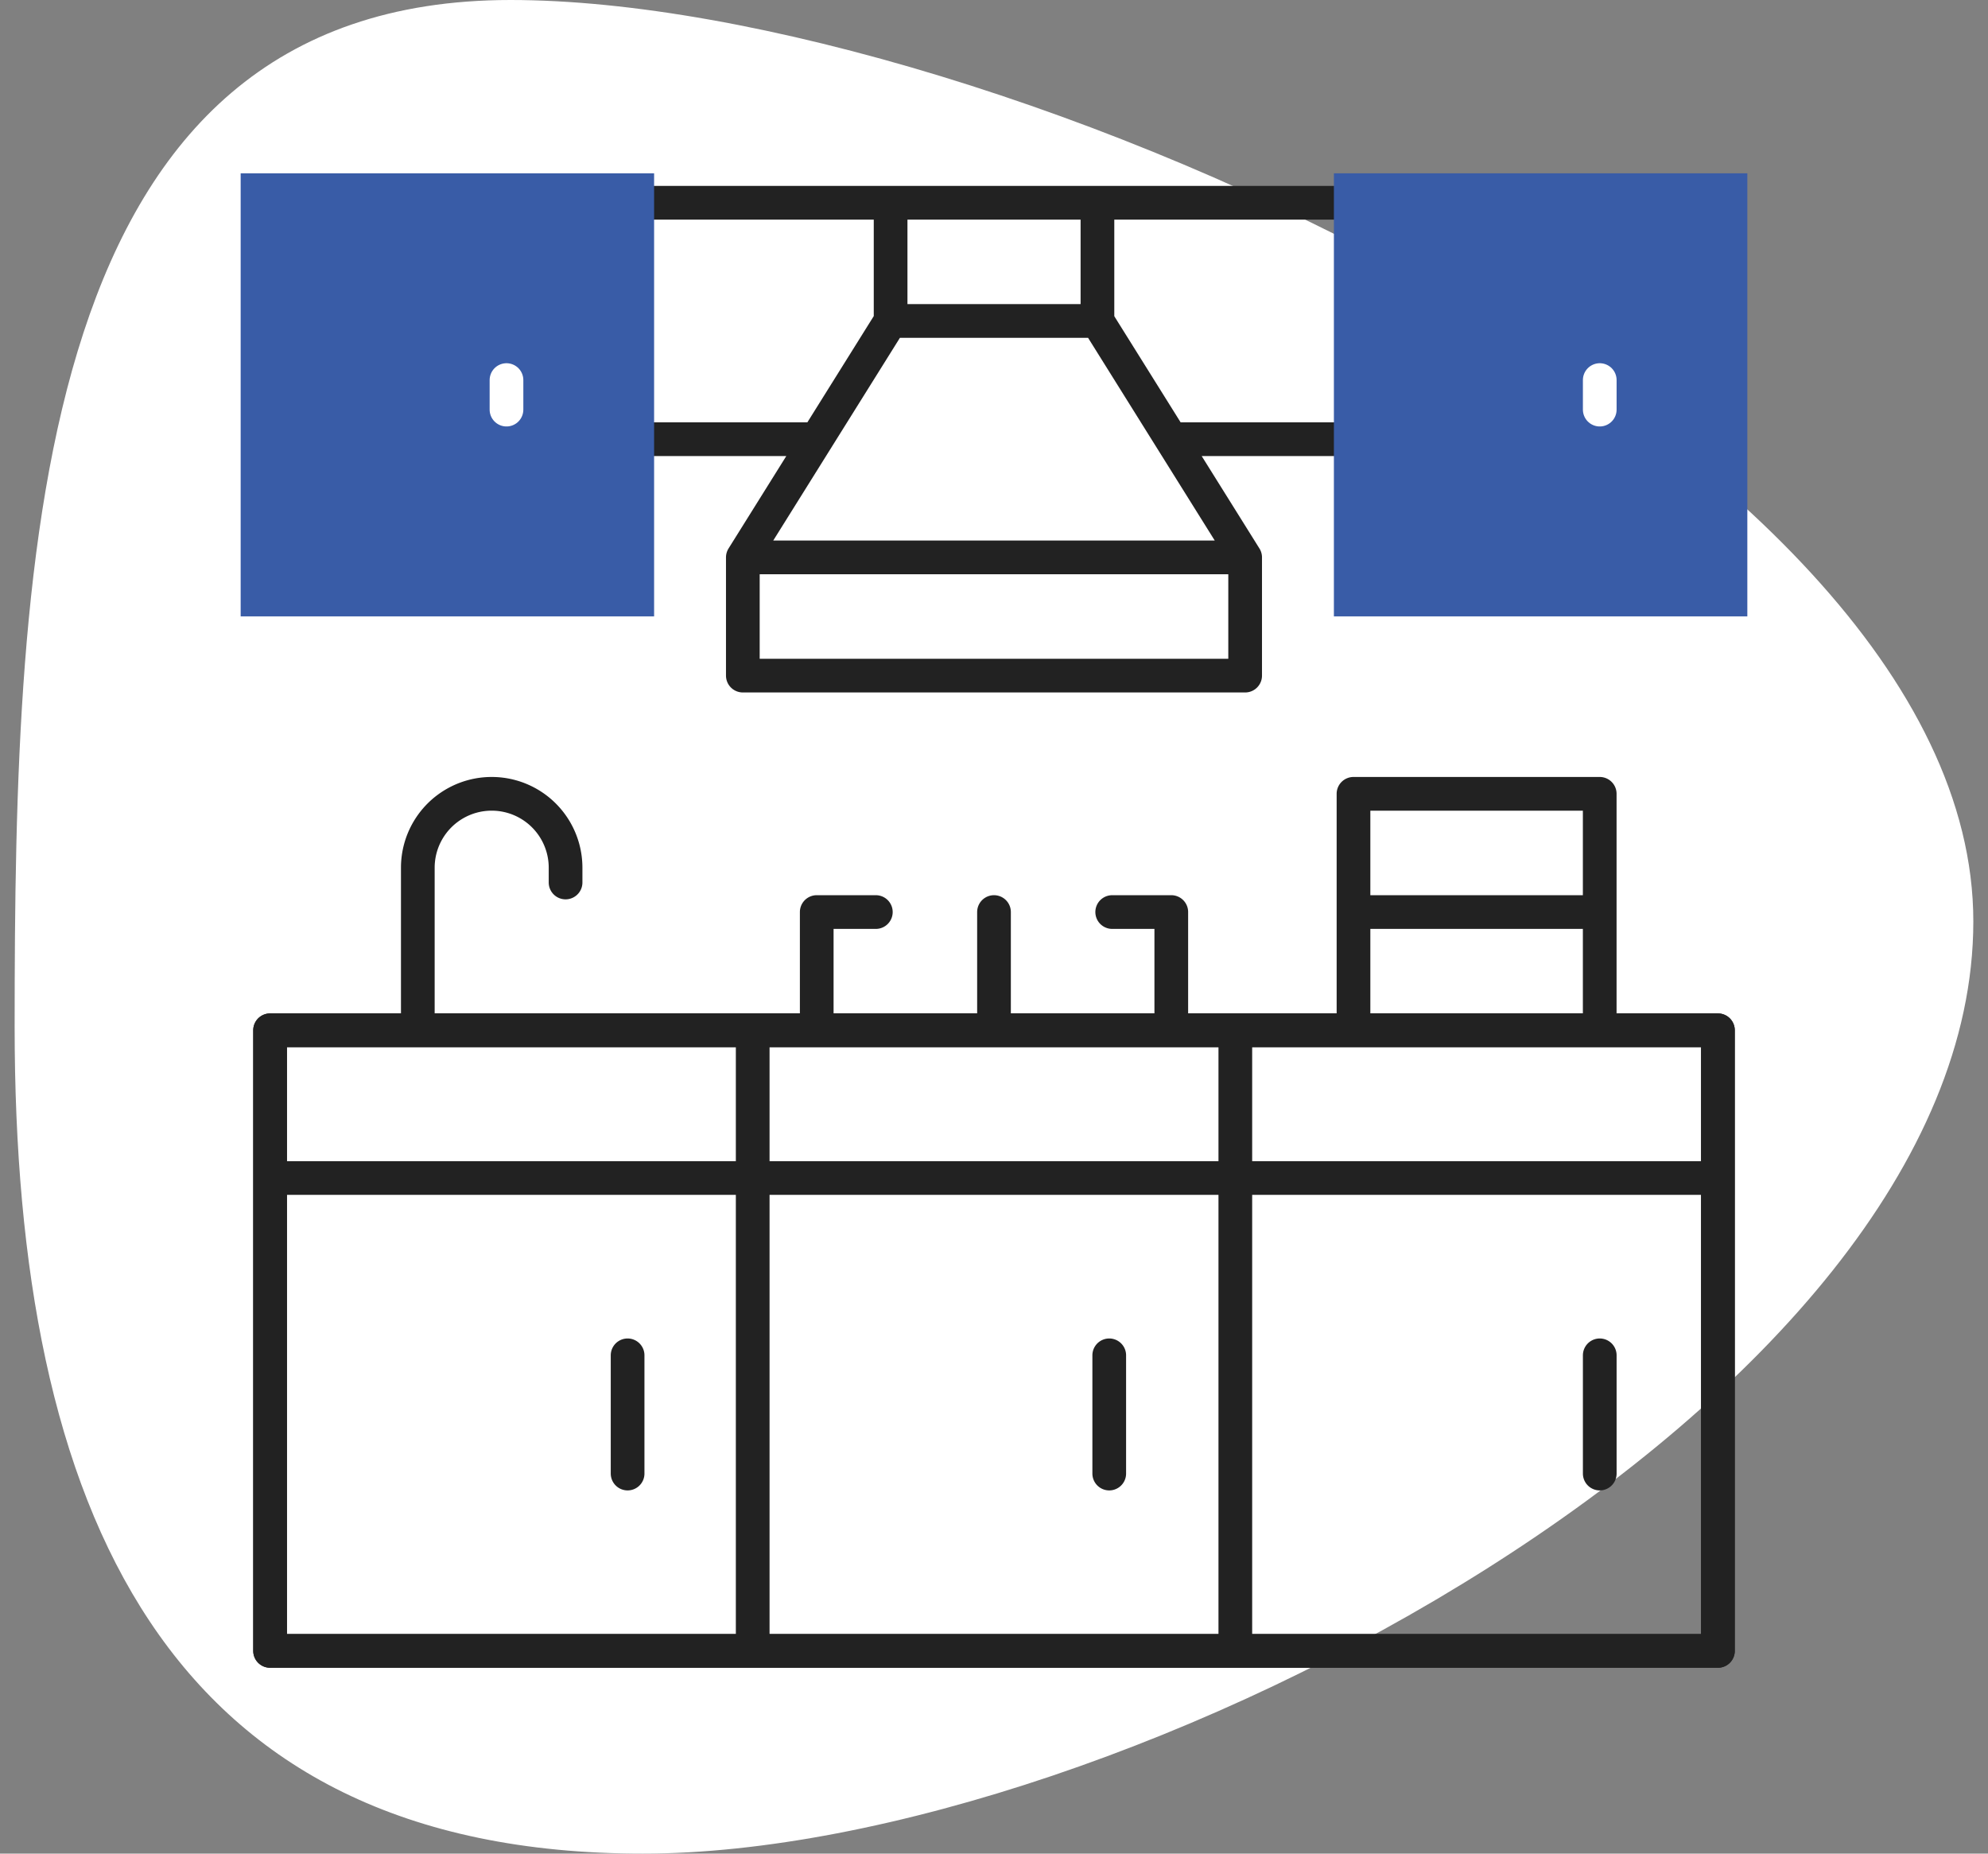
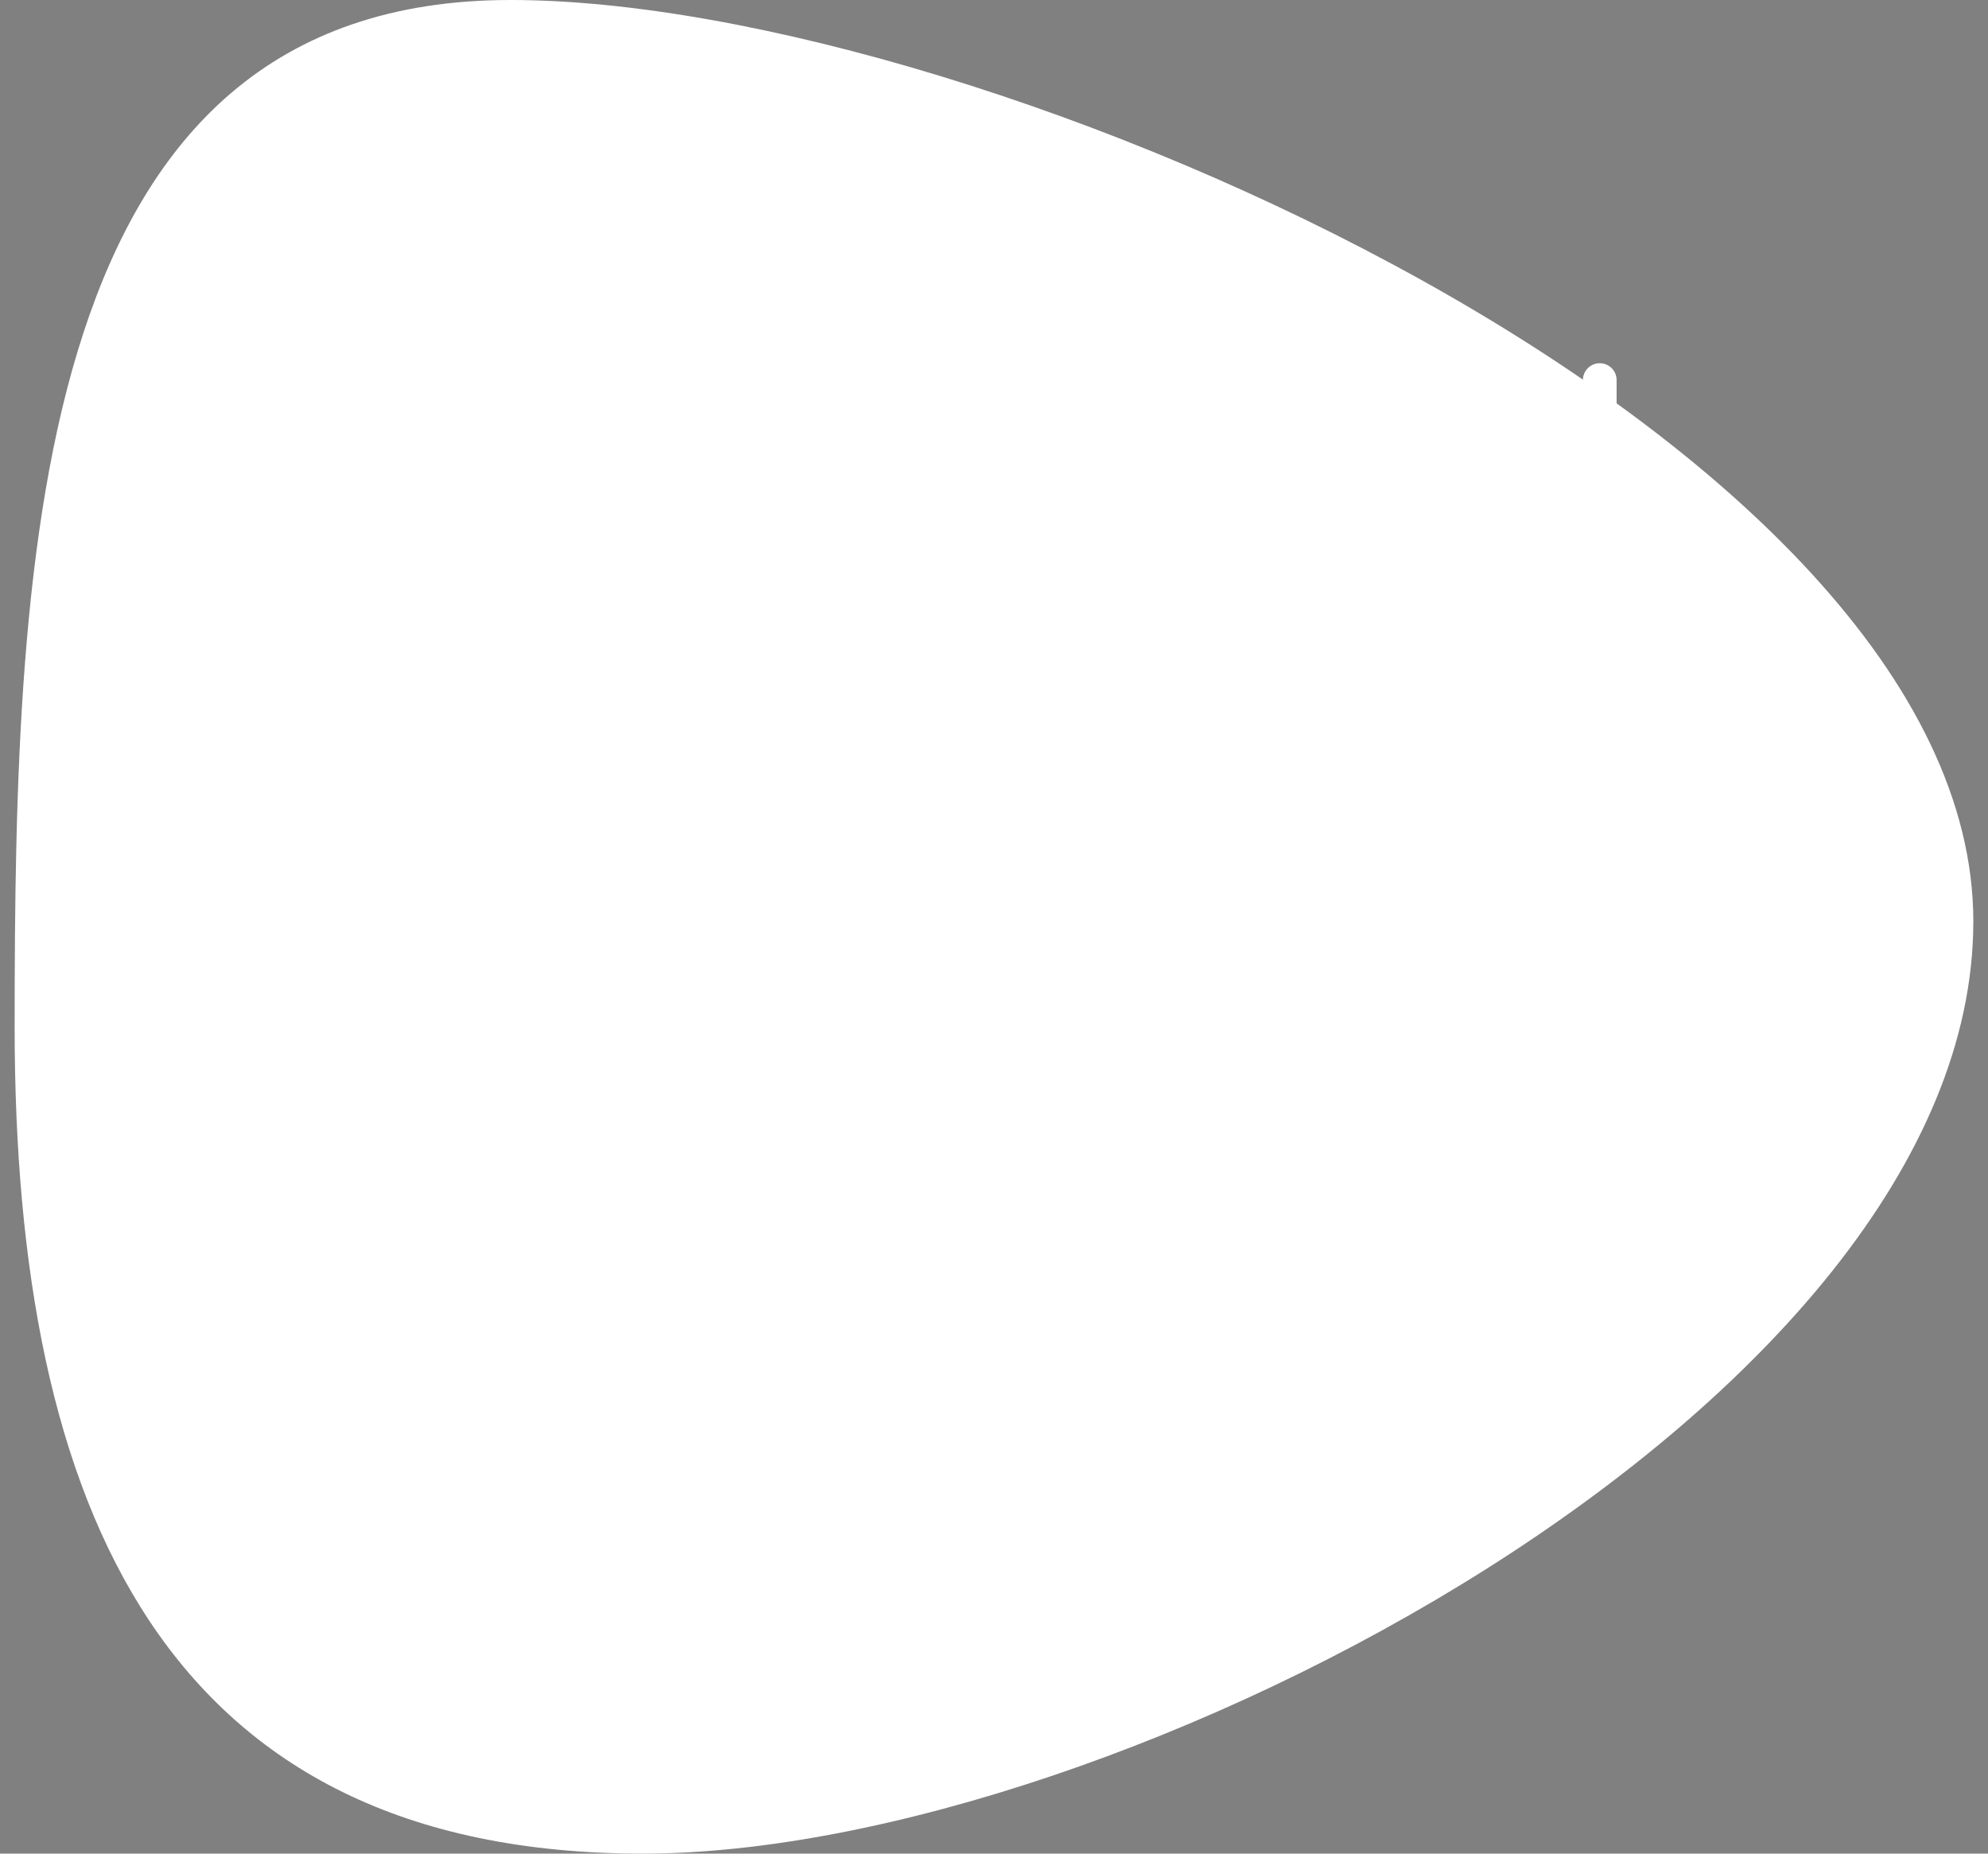
<svg xmlns="http://www.w3.org/2000/svg" width="118" height="110" viewBox="0 0 118 110" fill="none">
  <rect x="0" y="0" width="118" height="110" fill="#808080" stroke="none" />
  <path d="M117.129 54.682c0 28.63-50.632 55.318-78.977 55.318C9.807 110 .869 89.577.869 60.946.87 32.316 1.958 0 30.303 0c28.345 0 86.826 26.05 86.826 54.682z" fill="#fff" />
-   <path d="M101.969 61.14H16.031v36.83h85.938V61.14z" stroke="#222" stroke-width="2" stroke-miterlimit="10" stroke-linecap="round" stroke-linejoin="round" />
-   <path d="M44.677 61.14H16.031v36.83h28.646V61.14zM73.324 61.14H44.678v36.83h28.646V61.14zM101.97 61.14H73.324v36.83h28.646V61.14zM16.031 69.908h85.938M37.252 80.43v7.016M65.84 80.43v7.016M94.955 80.43v7.016M24.8 61.14v-9.647a4.385 4.385 0 0 1 8.77 0v.877M69.523 61.14v-7.016h-3.507M48.478 61.14v-7.016h3.508M59 54.124v7.015M94.953 54.124H80.338v7.015h14.615v-7.015zM94.953 47.108H80.338v7.016h14.615v-7.016zM65.14 12.032H52.863v7.015H65.14v-7.015zM73.907 33.078H44.092l8.769-14.03h12.277l8.769 14.03zM73.907 33.078H44.092v7.015h29.815v-7.015zM37.078 26.063h11.4M80.924 12.032H37.078M69.523 26.063h11.4" stroke="#222" stroke-width="2" stroke-miterlimit="10" stroke-linecap="round" stroke-linejoin="round" />
-   <path d="M103.715 36.578h-24.54V10.285h24.54v26.293zM38.825 36.578h-24.54V10.285h24.54v26.293z" fill="#395CA7" />
  <path d="M94.955 22.555v1.753M30.063 22.555v1.753" stroke="#fff" stroke-width="2" stroke-miterlimit="10" stroke-linecap="round" stroke-linejoin="round" />
</svg>